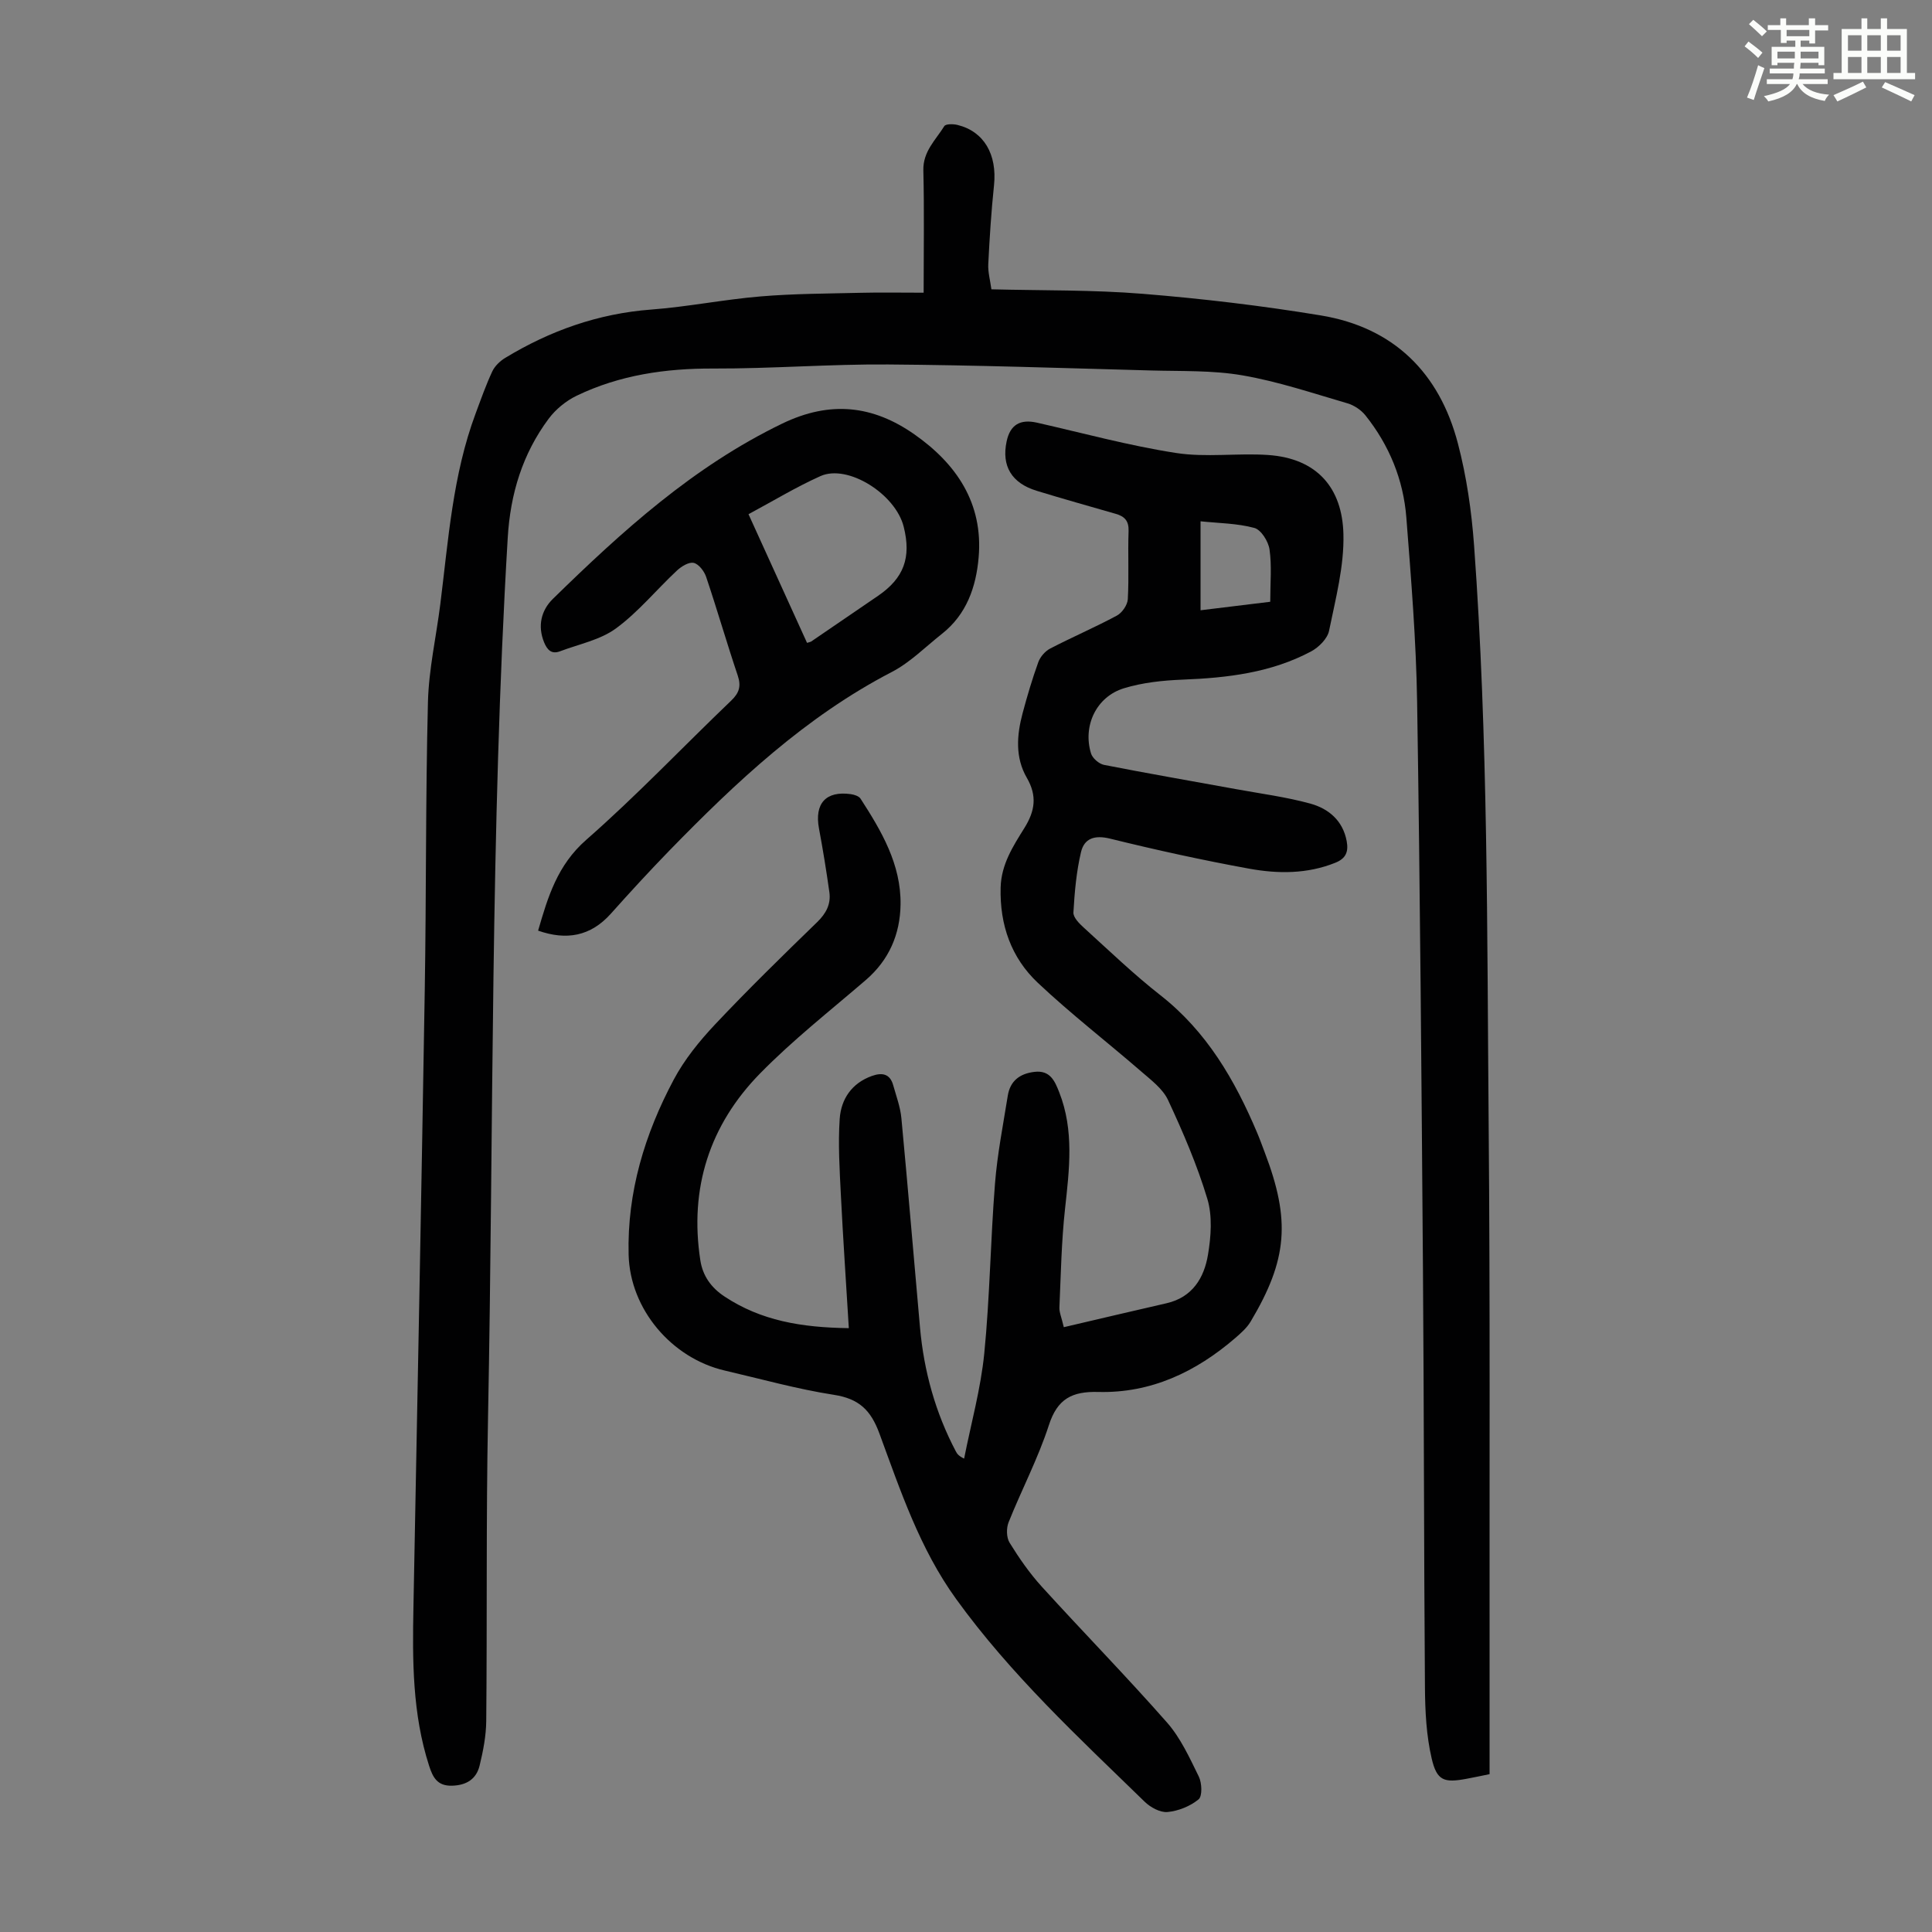
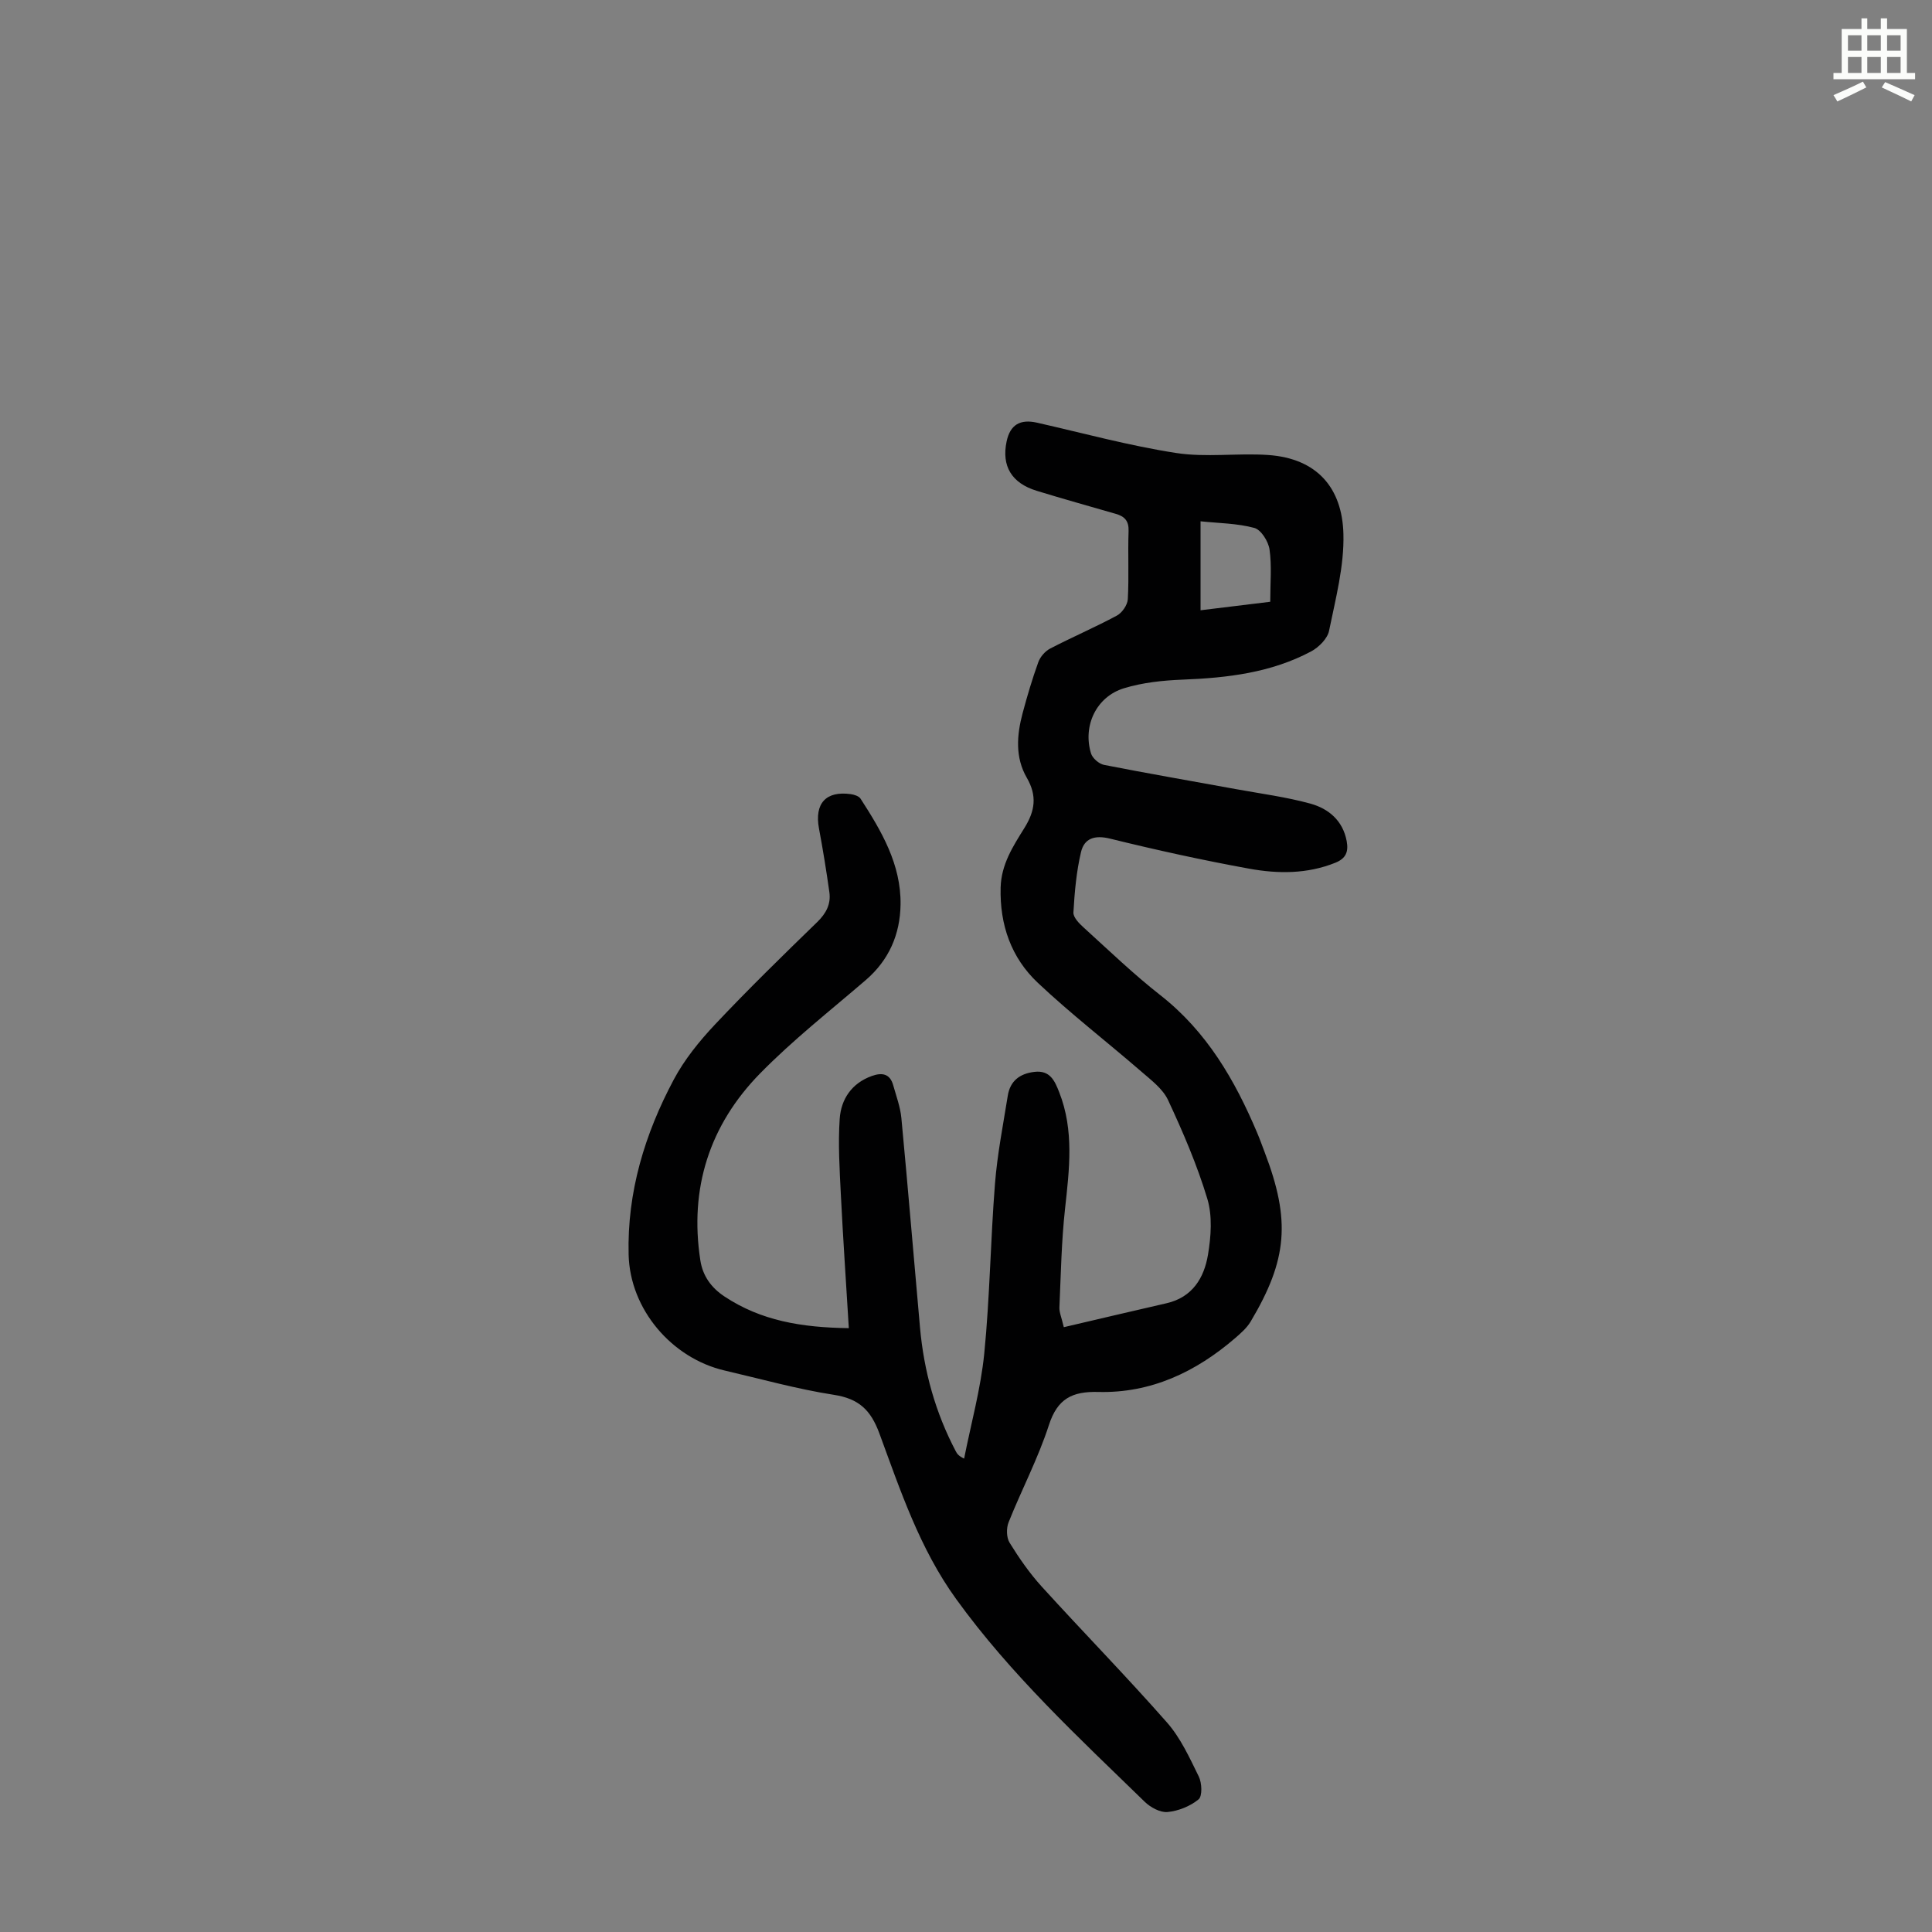
<svg xmlns="http://www.w3.org/2000/svg" enable-background="new 0 0 400 400" viewBox="0 0 400 400">
  <rect x="0" y="0" width="400" height="400" fill="#808080" stroke="none" />
-   <path d="m361.2 9.6.8-1c.9.7 1.9 1.4 2.9 2.3l-.9 1.1c-1-1-2-1.8-2.8-2.4zm.5 10.6c.9-2.1 1.6-4.3 2.3-6.7.4.2.8.4 1.3.6-.7 2.1-1.5 4.3-2.2 6.6zm.4-15.2.9-.9c1 .8 2 1.6 2.8 2.4l-1 1c-.9-.9-1.8-1.7-2.7-2.5zm12.5-1.2h1.2v1.4h2.7v1.1h-2.7v2.7h-1.2v-.6h-1.8v1.3h4.9v3.8h-1.2v-.5h-3.7c0 .4-.1.9-.1 1.2h5.1v1h-5.2c0 .5-.1.9-.2 1.2h6v1h-5.2c1.1 1.3 2.9 2 5.5 2.2-.4.4-.7.8-.9 1.3-2.9-.5-4.8-1.6-5.7-3.5h-.1c-.8 1.7-2.7 2.9-5.9 3.6-.2-.4-.6-.8-.9-1.1 2.8-.6 4.6-1.4 5.4-2.5h-4.8v-1h5.3c.1-.3.2-.7.2-1.2h-4.9v-1h5c0-.4 0-.8.1-1.2h-3.5v.5h-1.2v-3.8h4.9v-1.3h-1.8v.5h-1.2v-2.7h-2.7v-1h2.6v-1.4h1.2v1.4h4.7v-1.4zm-6.6 8.3h3.6c0-.4 0-.9 0-1.4h-3.6zm1.9-4.6h4.7v-1.3h-4.7zm6.6 3.2h-3.7v1.4h3.7z" fill="#fbfcfa" />
  <path d="m385.3 3.8h1.3v2.2h2.8v-2.2h1.3v2.2h4.1v9.1h1.7v1.3h-16.9v-1.3h1.7v-9.1h4.1v-2.2zm.4 13.1.7 1.2c-1.8.9-3.8 1.9-6 2.9-.2-.4-.5-.8-.8-1.3 2.3-1 4.3-1.9 6.1-2.8zm-3.1-6.4h2.8v-3.2h-2.8zm0 4.6h2.8v-3.3h-2.8zm4-4.6h2.8v-3.2h-2.8zm0 4.6h2.8v-3.3h-2.8zm3.7 1.9c2.1.9 4.1 1.8 6.1 2.7l-.7 1.3c-2.2-1.1-4.2-2-6.1-2.9zm3.2-9.7h-2.8v3.2h2.8zm-2.8 7.8h2.8v-3.3h-2.8z" fill="#fbfcfa" />
  <g fill="#010102">
    <path d="m175.74 274.98c-.58-9.62-1.2-18.62-1.65-27.64-.26-5.23-.59-10.49-.24-15.69.28-4.08 2.48-7.38 6.65-8.88 2.1-.75 3.76-.5 4.43 1.92.63 2.25 1.47 4.49 1.69 6.79 1.37 14.46 2.56 28.94 3.86 43.41.81 9 3.18 17.57 7.41 25.59.25.48.55.95 1.72 1.51 1.43-7.25 3.44-14.44 4.17-21.76 1.16-11.67 1.29-23.45 2.22-35.15.48-6.11 1.68-12.16 2.65-18.23.49-3.05 2.47-4.57 5.51-4.93 3.26-.39 4.22 1.88 5.14 4.22 3.12 7.92 2.09 16.01 1.2 24.17-.74 6.75-.86 13.57-1.16 20.36-.05 1.04.45 2.11.91 4.11 7.28-1.7 14.28-3.36 21.28-4.96 5.36-1.23 7.77-5.26 8.57-10.04.63-3.77.94-8-.13-11.56-2.11-7.01-5.04-13.82-8.14-20.47-1.1-2.35-3.55-4.17-5.61-5.96-7.09-6.14-14.54-11.89-21.36-18.32-5.5-5.19-7.89-11.98-7.69-19.72.13-4.81 2.58-8.56 4.9-12.29 2.24-3.58 2.68-6.69.52-10.43-2.44-4.21-2.08-8.84-.87-13.37.95-3.56 2-7.1 3.25-10.57.4-1.1 1.41-2.27 2.45-2.81 4.56-2.37 9.3-4.4 13.82-6.83 1.08-.58 2.19-2.19 2.26-3.39.26-4.69-.01-9.4.16-14.09.08-2.12-.82-3.06-2.64-3.58-5.47-1.58-10.96-3.11-16.4-4.78-5.2-1.6-7.29-5.14-6.21-10.22.73-3.45 2.8-4.67 6.29-3.88 9.57 2.17 19.08 4.77 28.76 6.27 6.23.97 12.73-.01 19.07.42 10.22.7 15.36 6.88 15.61 16.33.18 6.67-1.62 13.43-2.97 20.06-.33 1.63-2.12 3.42-3.7 4.27-8.28 4.42-17.35 5.49-26.6 5.85-4.09.16-8.3.6-12.18 1.79-5.71 1.75-8.55 7.77-6.81 13.48.3 1 1.65 2.17 2.69 2.38 9.09 1.79 18.21 3.35 27.32 5.02 5.15.94 10.38 1.62 15.41 3 3.76 1.04 6.73 3.5 7.52 7.78.4 2.16-.15 3.58-2.35 4.46-5.83 2.35-11.89 2.31-17.84 1.23-9.66-1.76-19.27-3.87-28.81-6.22-3.2-.79-5.34-.05-6.01 2.79-.96 4.07-1.33 8.3-1.57 12.49-.06 1.02 1.21 2.31 2.16 3.16 5.22 4.74 10.32 9.65 15.86 13.99 9.59 7.52 15.4 17.54 20.02 28.47.57 1.34 1.05 2.71 1.57 4.06 5.37 14.08 4.73 22.19-2.92 35.03-.78 1.31-2.02 2.39-3.19 3.41-8.15 7.02-17.45 11.44-28.36 11.16-5.4-.14-8.45 1.39-10.22 6.87-2.23 6.88-5.65 13.37-8.34 20.11-.49 1.22-.46 3.17.21 4.24 1.97 3.19 4.14 6.32 6.66 9.09 8.57 9.43 17.5 18.55 25.92 28.12 2.82 3.2 4.68 7.31 6.59 11.2.65 1.32.76 4.05-.05 4.72-1.73 1.42-4.18 2.41-6.43 2.62-1.52.14-3.54-.97-4.74-2.14-13.71-13.34-27.74-26.34-39.03-41.97-7.54-10.44-11.52-22.43-15.87-34.24-1.8-4.9-4.26-7.23-9.45-8.03-7.6-1.18-15.06-3.28-22.57-5.02-10.99-2.55-19.63-12.68-19.91-23.99-.33-12.92 3.34-25 9.36-36.28 2.22-4.16 5.32-7.98 8.57-11.43 6.83-7.25 13.96-14.21 21.11-21.15 1.86-1.81 2.87-3.73 2.52-6.21-.62-4.41-1.33-8.8-2.15-13.18-.96-5.16 1.43-7.83 6.6-7.1.71.1 1.67.41 2.01.94 4.34 6.71 8.4 13.61 8.28 21.92-.09 6.16-2.39 11.49-7.2 15.63-7.38 6.35-15.09 12.4-21.88 19.33-10.46 10.67-14.68 23.78-12.37 38.71.49 3.17 2.2 5.64 5.05 7.51 7.51 4.95 15.8 6.39 25.69 6.52zm87.25-150.39c0-3.94.34-7.45-.15-10.84-.24-1.66-1.75-4.08-3.15-4.45-3.55-.96-7.35-.97-11.13-1.37v18.42c4.93-.6 9.56-1.17 14.43-1.76z" />
-     <path d="m191.23 60.6c0-8.78.14-17.05-.06-25.32-.1-3.93 2.56-6.3 4.34-9.17.3-.48 1.86-.46 2.74-.24 5.49 1.35 8.21 6.12 7.55 12.48-.57 5.44-.92 10.9-1.19 16.36-.08 1.63.39 3.29.65 5.19 10.56.27 20.98.09 31.32.93 12.35 1 24.69 2.46 36.91 4.48 15.08 2.5 24.53 11.89 28.35 26.49 1.8 6.86 2.83 14.02 3.35 21.11 2.91 39.87 2.68 79.84 3.02 119.78.32 36.81.15 73.63.19 110.45.01 8.04 0 16.08 0 24.18-1.91.39-3.31.69-4.72.95-4.69.88-6.19.45-7.27-4.21-1.1-4.72-1.35-9.71-1.39-14.59-.22-28.76-.19-57.53-.41-86.29-.3-39.28-.59-78.56-1.21-117.83-.2-12.74-1.24-25.47-2.23-38.18-.61-7.85-3.54-15-8.48-21.18-.9-1.12-2.35-2.09-3.73-2.49-7.19-2.1-14.34-4.51-21.69-5.78-6.22-1.08-12.69-.84-19.05-1.02-18.11-.49-36.23-1.11-54.34-1.24-12.06-.09-24.12.88-36.18.84-9.9-.04-19.4 1.34-28.31 5.63-2.2 1.06-4.34 2.81-5.8 4.77-5.41 7.27-7.93 15.54-8.47 24.64-3.62 60.69-2.9 121.46-4.08 182.2-.41 20.92-.17 41.86-.37 62.78-.03 3.08-.64 6.21-1.37 9.22-.68 2.79-2.7 4.09-5.72 4.17-3.07.08-3.98-1.76-4.75-4.16-3.46-10.73-3.45-21.79-3.23-32.89.82-42.51 1.64-85.03 2.34-127.54.33-19.92.16-39.84.66-59.75.17-6.78 1.71-13.51 2.56-20.28 1.67-13.3 2.56-26.74 7.31-39.47 1.09-2.93 2.13-5.89 3.45-8.72.52-1.11 1.59-2.14 2.66-2.79 9.31-5.65 19.27-9.19 30.25-10.02 7.57-.57 15.07-2.09 22.64-2.72 6.89-.58 13.83-.58 20.76-.75 3.98-.1 7.99-.02 13-.02z" />
-     <path d="m111.41 192.68c2.03-7 3.99-13.56 9.95-18.79 10.42-9.13 19.99-19.23 30.02-28.83 1.67-1.6 2.1-2.98 1.36-5.2-2.28-6.77-4.26-13.65-6.54-20.42-.39-1.17-1.53-2.66-2.57-2.9-1.01-.23-2.56.73-3.48 1.59-4.24 3.96-7.98 8.57-12.61 11.97-3.27 2.4-7.68 3.26-11.61 4.75-1.75.66-2.64-.31-3.28-1.86-1.4-3.43-.58-6.65 1.82-9 14.34-14.02 29.08-27.4 47.48-36.29 10-4.83 18.84-3.74 27.35 2.22 8.69 6.08 14.28 14.24 13.32 25.46-.53 6.14-2.49 11.82-7.6 15.85-3.42 2.7-6.59 5.93-10.39 7.9-17.87 9.27-32.24 22.8-46.09 37.02-4.13 4.25-8.14 8.62-12.09 13.04-4.2 4.68-9.18 5.54-15.04 3.49zm55.68-59.58c.45-.15.69-.18.87-.29 4.61-3.14 9.23-6.29 13.83-9.45 5.34-3.66 6.92-7.91 5.31-14.31-1.7-6.78-11.58-13.01-17.23-10.48-5.07 2.27-9.84 5.18-14.9 7.89 4.12 9.04 8.12 17.85 12.12 26.64z" />
  </g>
</svg>